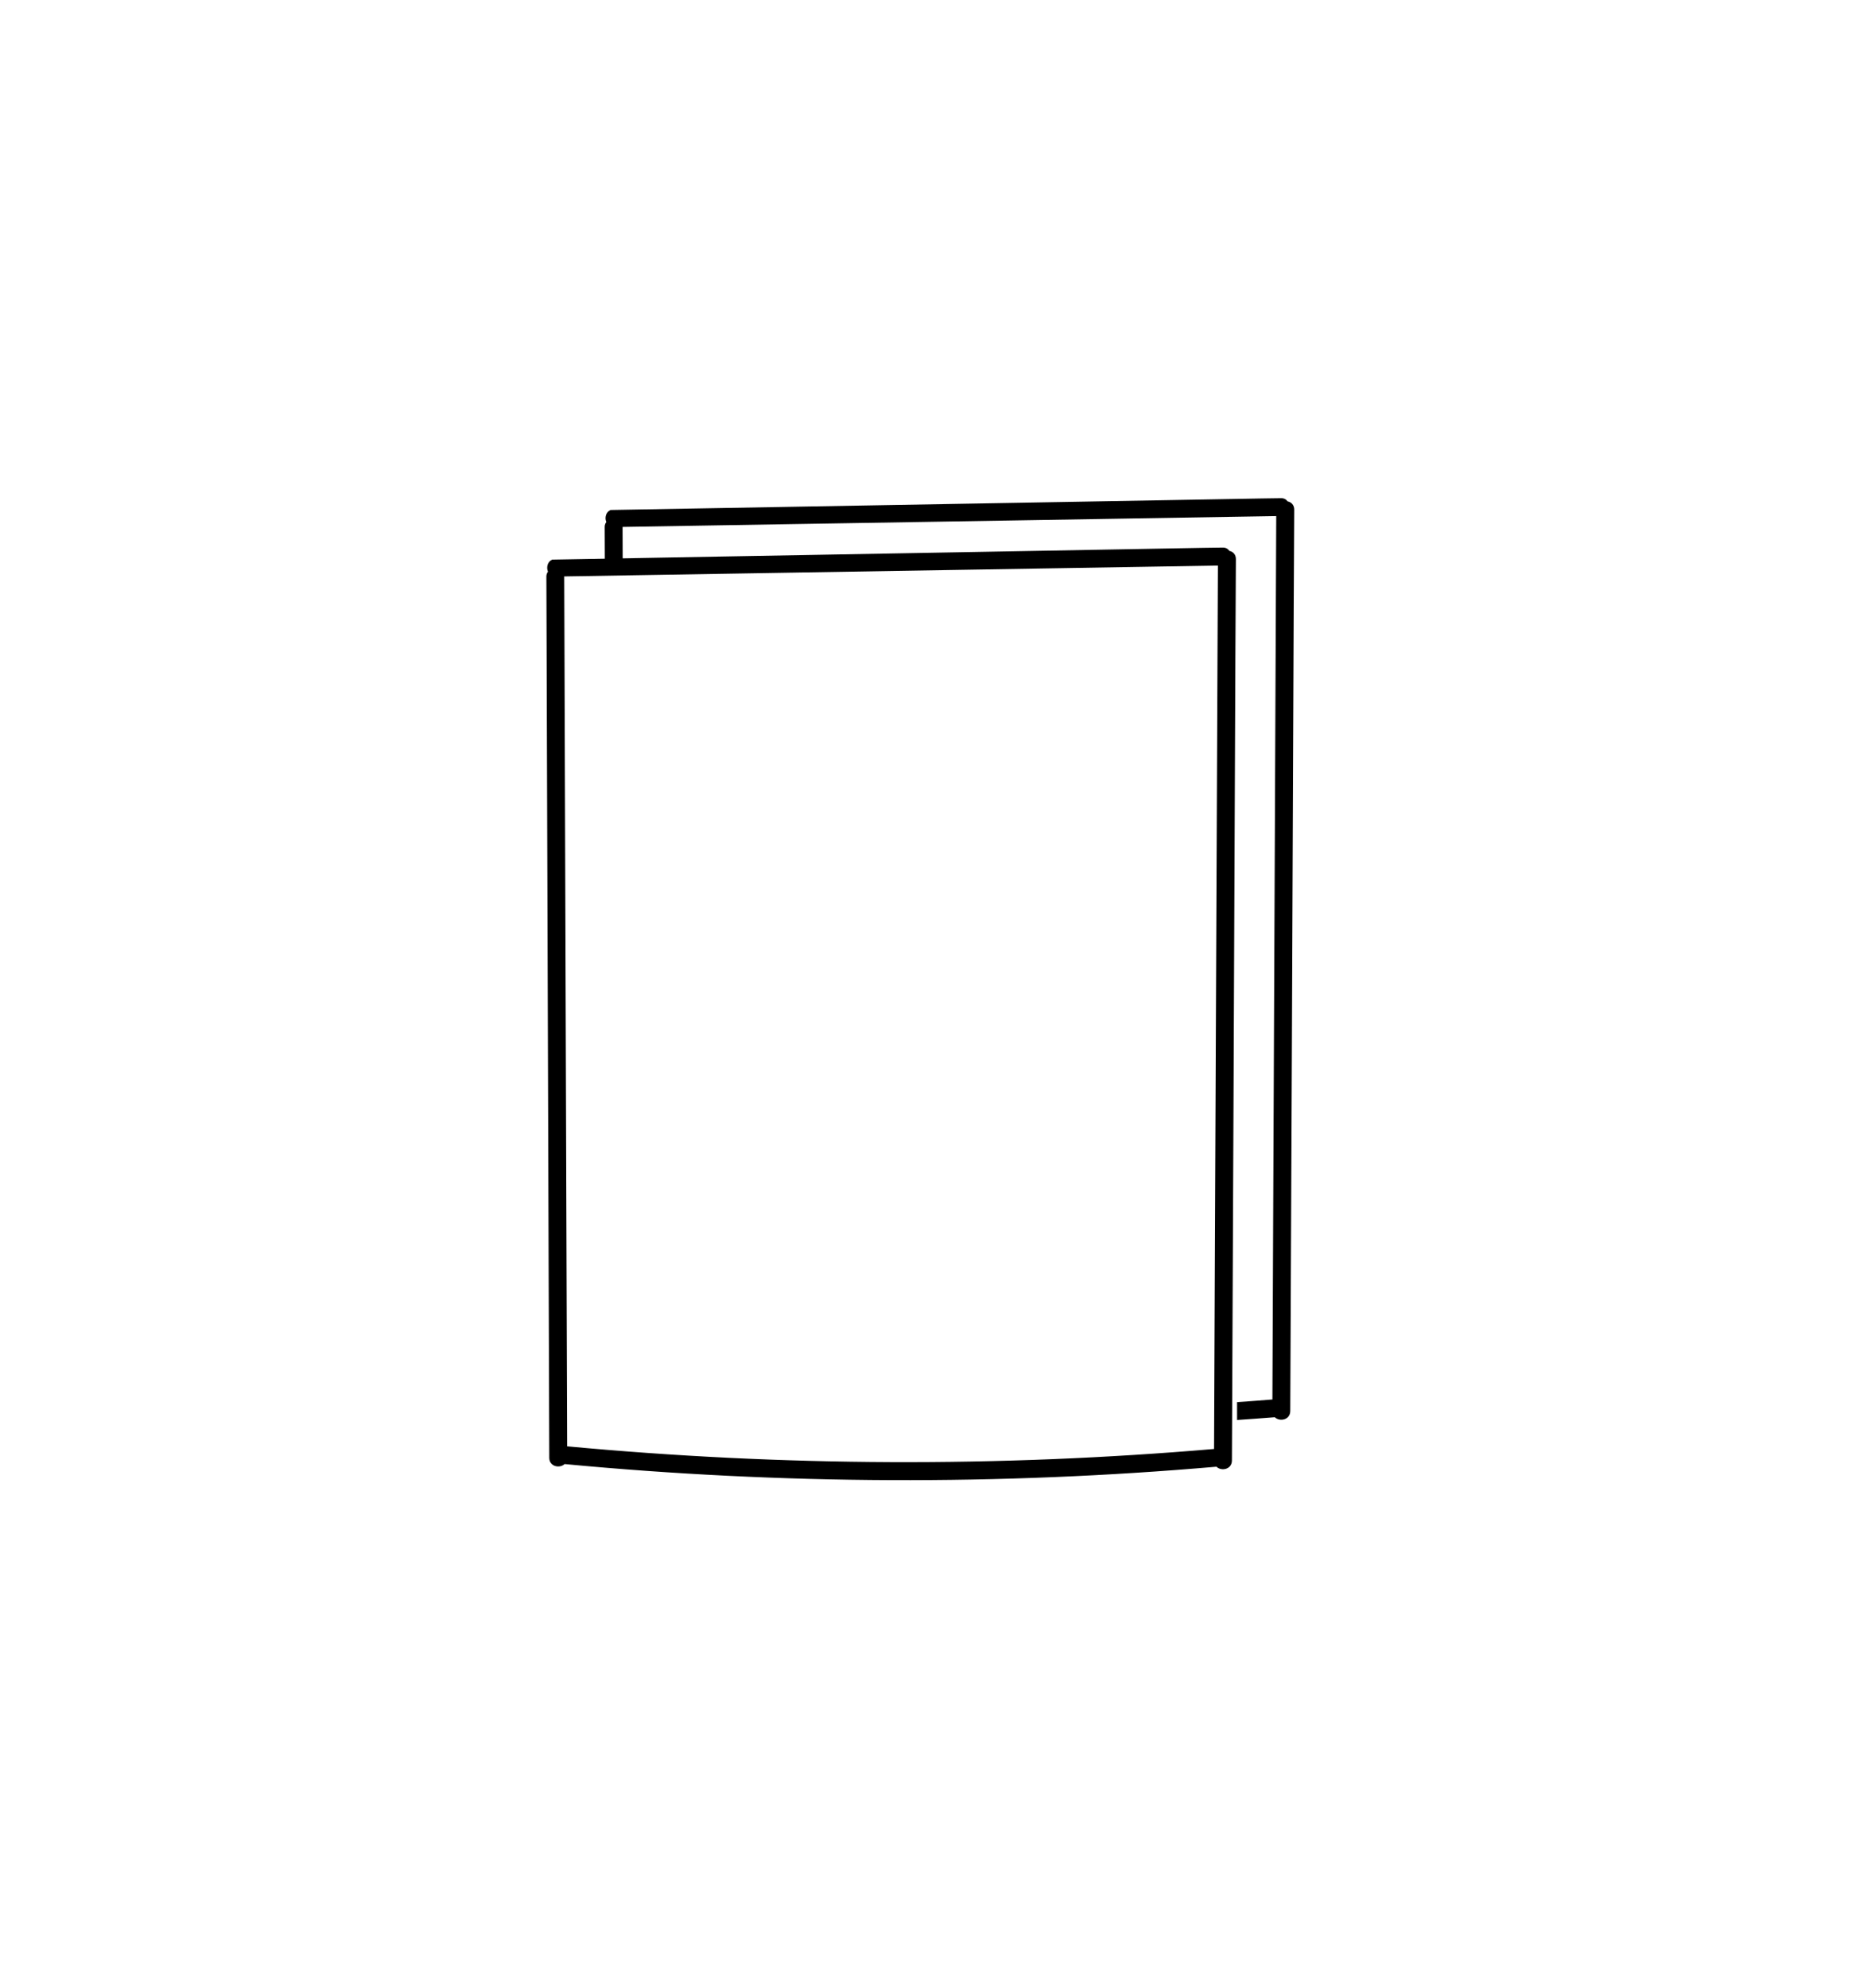
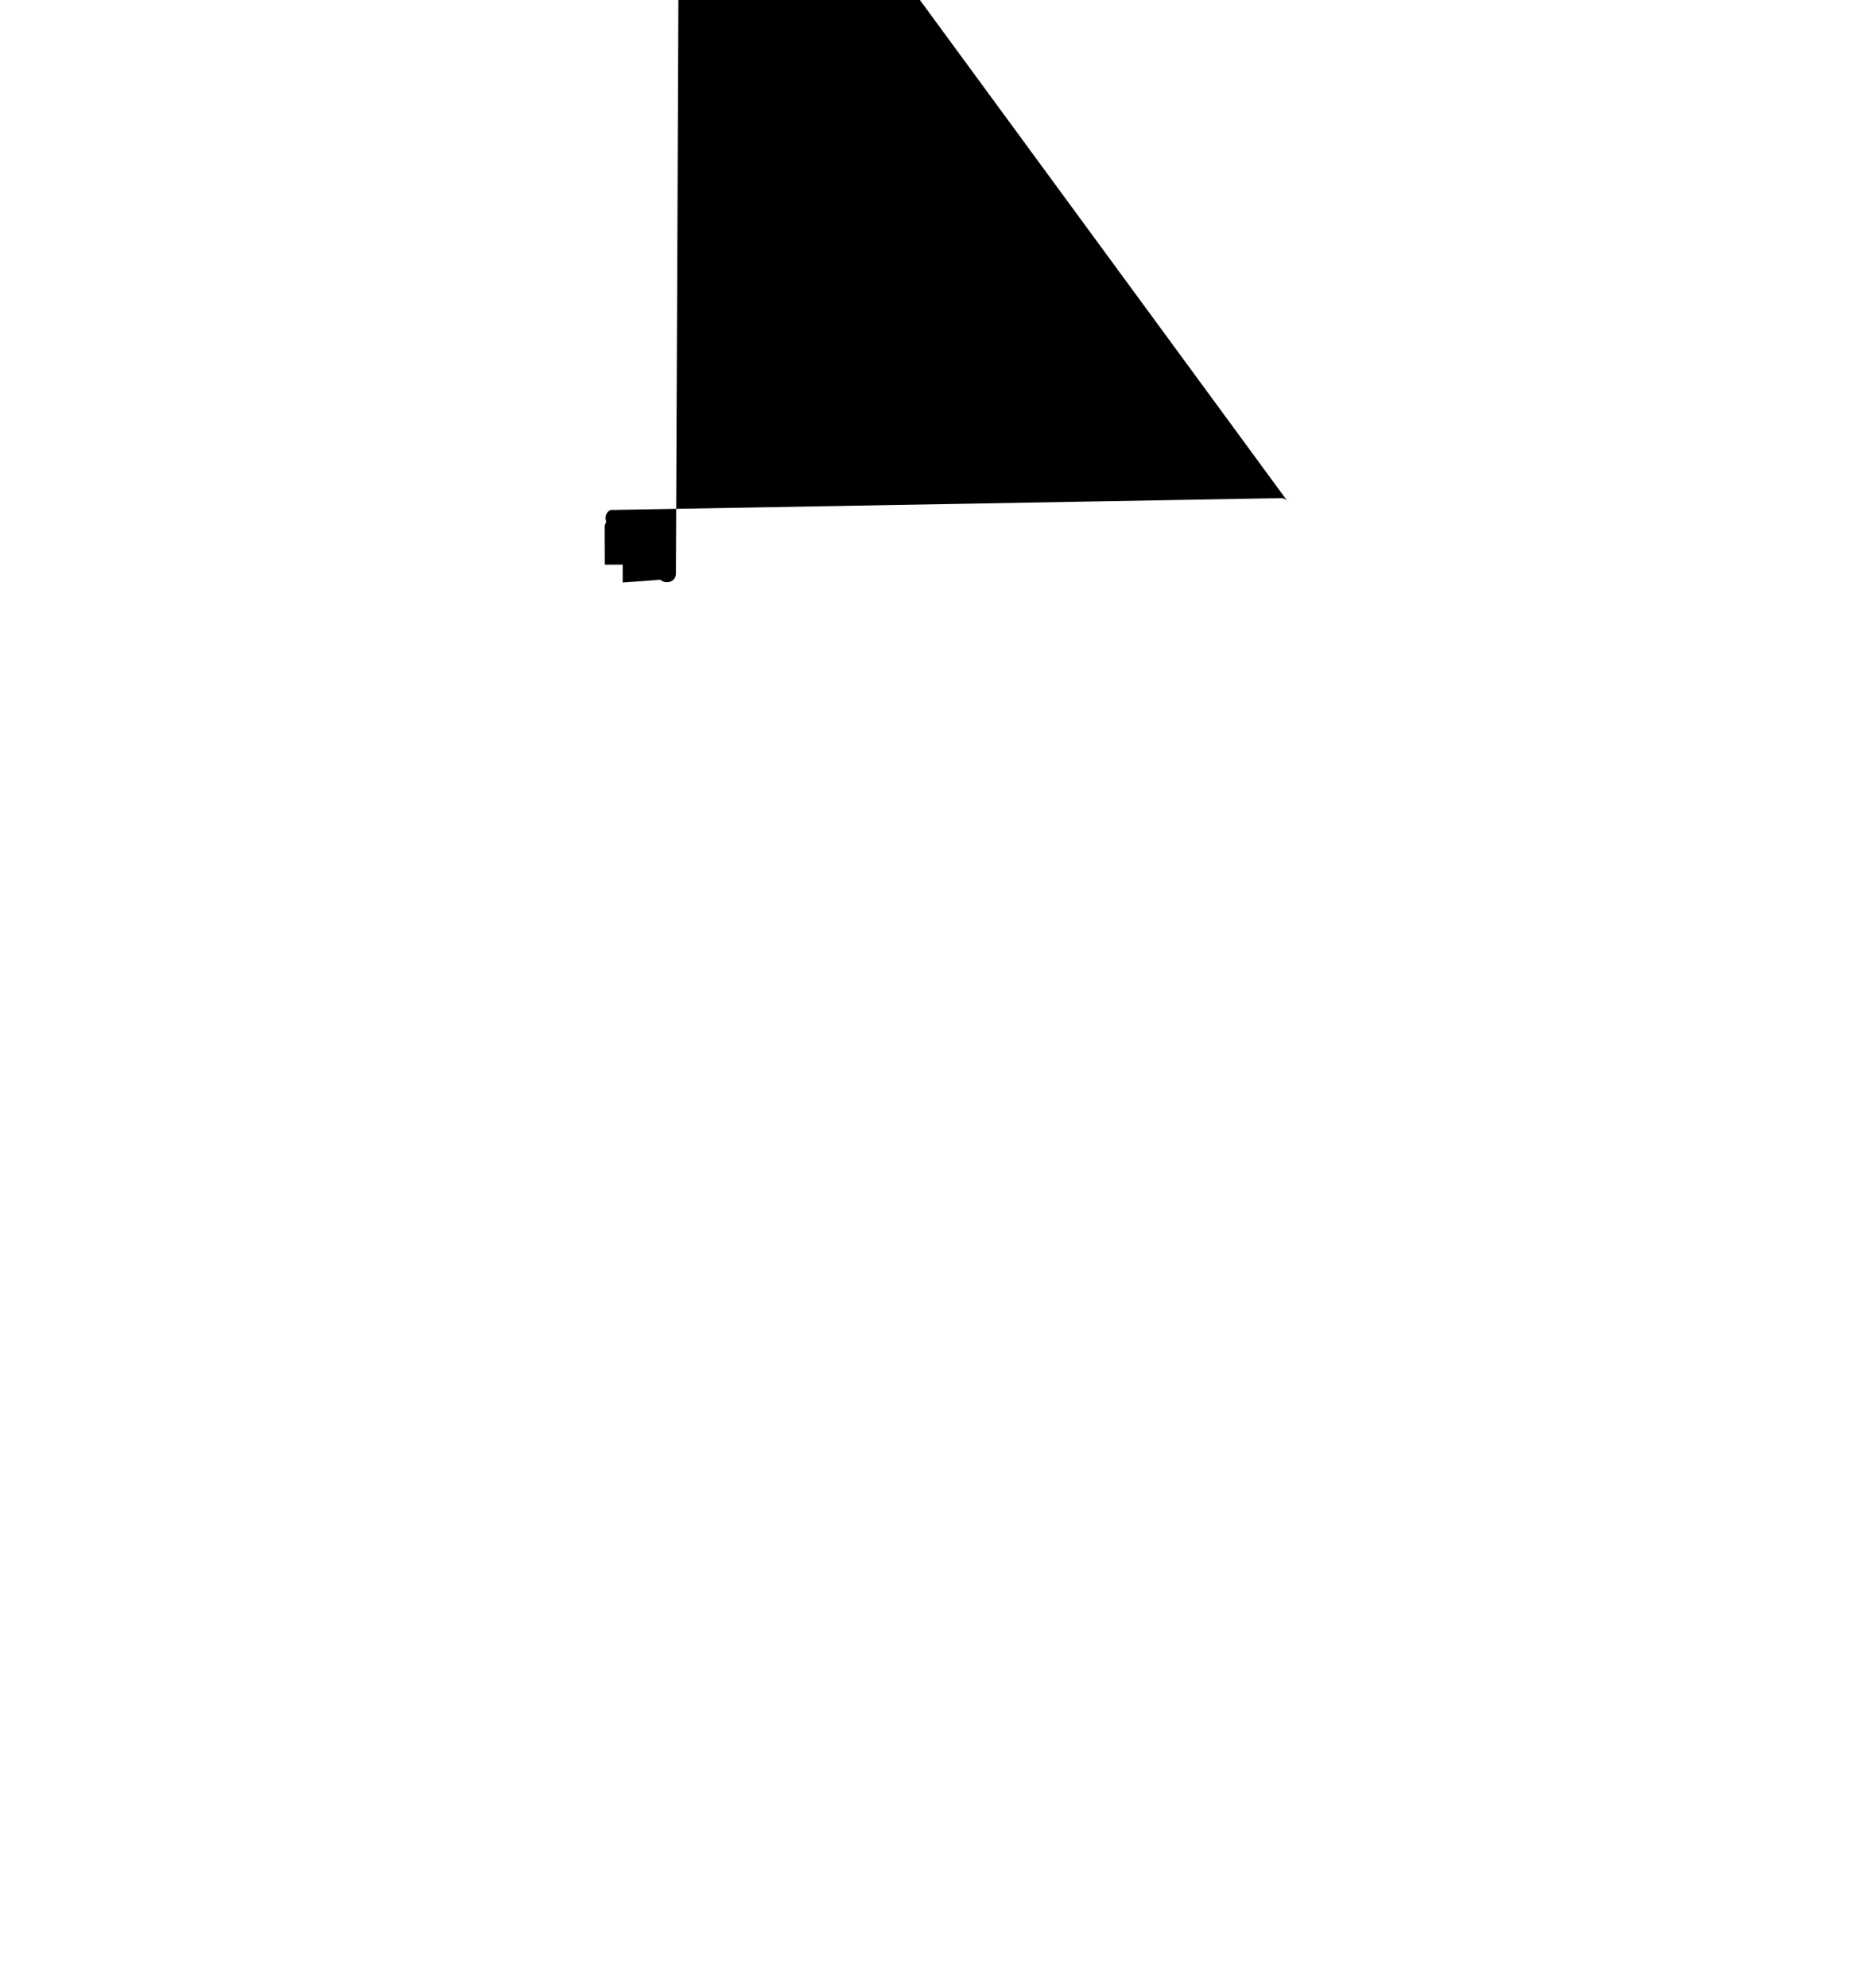
<svg xmlns="http://www.w3.org/2000/svg" viewBox="0 0 141.73 150.23" data-name="Calque 1" id="Calque_1">
-   <path d="M41.74,42.29c-.35.15-.46.58-.32.91-.07.1-.12.21-.12.36.06,17.29.11,34.58.17,51.86.02,4.92.03,9.84.05,14.75,0,.66.78.82,1.16.47,16.38,1.55,32.88,1.62,49.27.2.37.36,1.16.21,1.17-.46.08-17.73.16-35.46.23-53.2.02-4.98.04-9.96.07-14.93,0-.35-.22-.56-.49-.62-.11-.15-.27-.26-.52-.25l-1.43.02M89.63,41.44c-14.24.24-28.49.47-42.73.71M42.87,109.31c-.06-17-.11-34-.17-51-.02-4.92-.03-9.83-.05-14.75,16.47-.27,32.94-.55,49.41-.82-.08,17.53-.15,35.06-.23,52.58-.02,4.73-.04,9.46-.06,14.18-16.27,1.39-32.64,1.32-48.9-.2Z" />
-   <path d="M97.34,37.9c-.11-.15-.27-.26-.52-.25-.48,0-.95.02-1.43.02l-49.24.87c-.35.15-.46.58-.32.91-.07.1-.12.21-.12.36,0,1.25,0,1.6.01,2.86h1.35c0-1.25,0-1.6-.01-2.85,16.47-.27,32.94-.55,49.41-.82-.08,17.53-.15,35.06-.23,52.58-.02,4.73-.04,9.46-.06,14.18-.89.08-1.78.13-2.67.2v1.35c.95-.07,1.9-.13,2.85-.21.37.36,1.16.21,1.17-.46.08-17.73.16-35.46.23-53.2.02-4.98.04-9.96.07-14.93,0-.35-.22-.56-.49-.62Z" />
+   <path d="M97.34,37.9c-.11-.15-.27-.26-.52-.25-.48,0-.95.02-1.43.02l-49.24.87c-.35.15-.46.58-.32.91-.07.1-.12.21-.12.36,0,1.25,0,1.6.01,2.86h1.35v1.35c.95-.07,1.9-.13,2.85-.21.37.36,1.16.21,1.17-.46.08-17.73.16-35.46.23-53.2.02-4.98.04-9.96.07-14.93,0-.35-.22-.56-.49-.62Z" />
</svg>